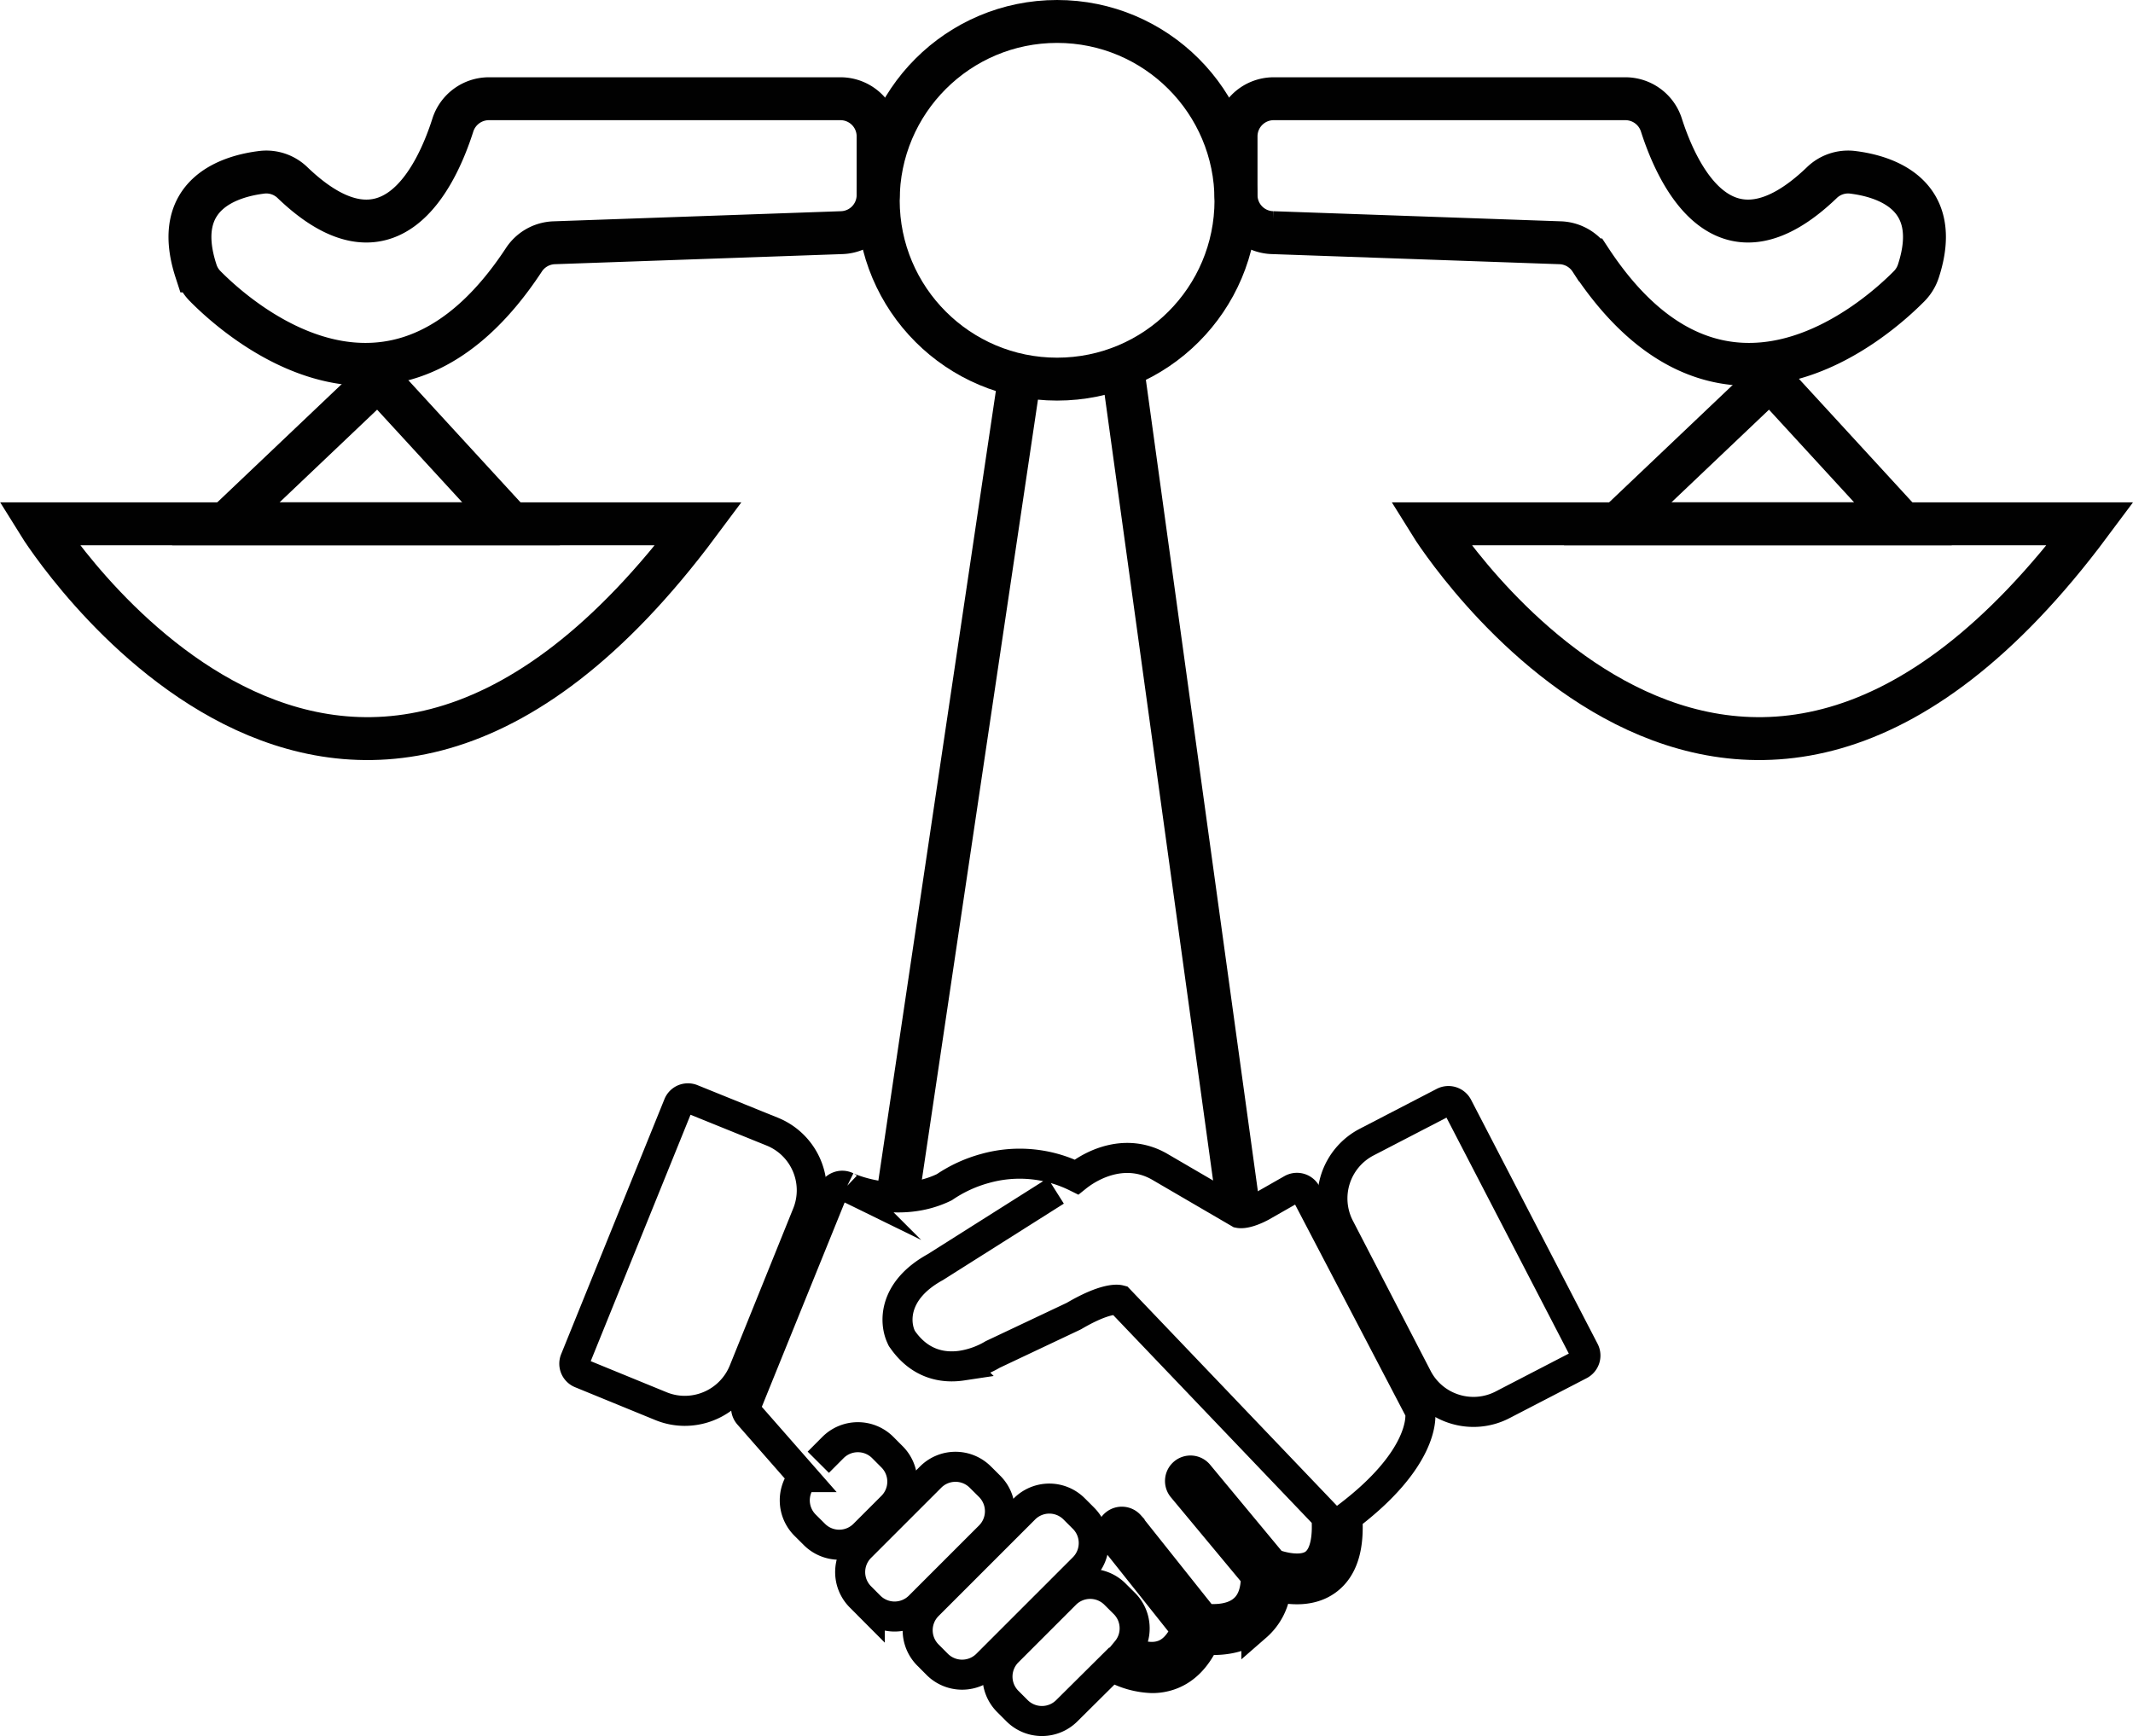
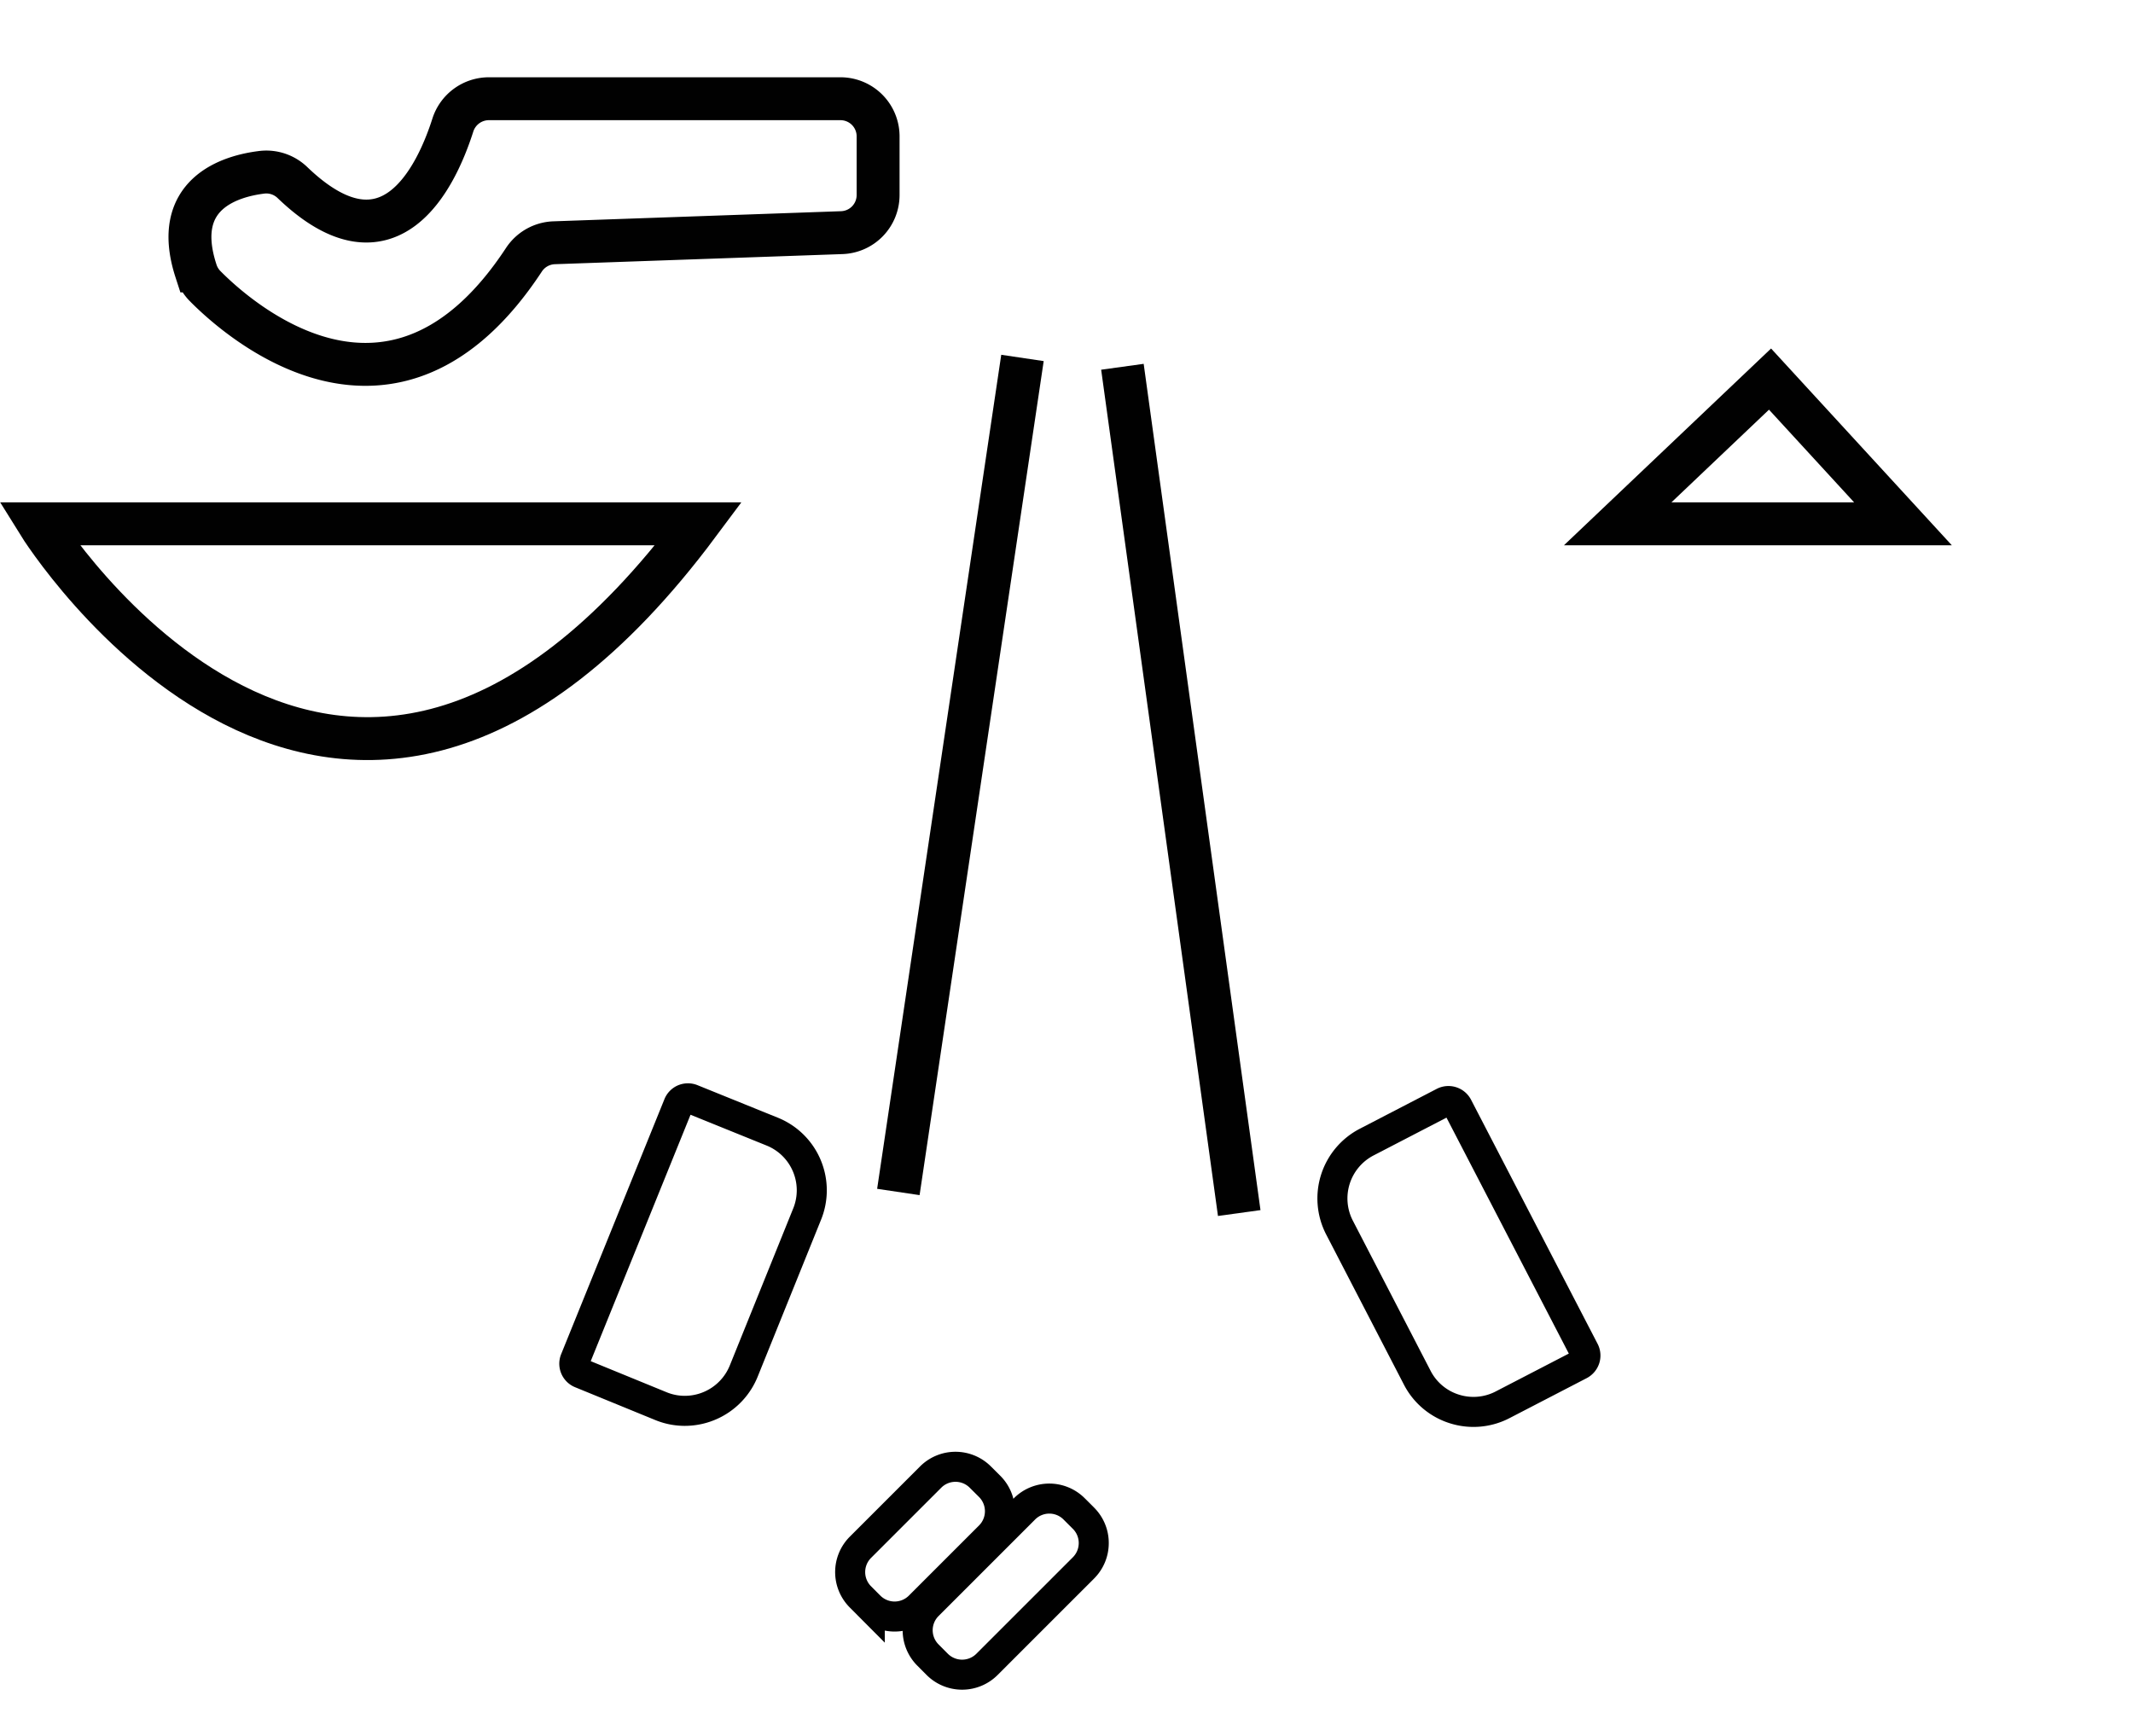
<svg xmlns="http://www.w3.org/2000/svg" id="Layer_5" data-name="Layer 5" viewBox="0 0 497.04 404.66">
  <defs>
    <style>.cls-1,.cls-2{fill:none;stroke:#010101;stroke-miterlimit:10;}.cls-1{stroke-width:10px;}.cls-2{stroke-width:7px;}</style>
  </defs>
  <path class="cls-1" d="M197.86,69.93h-82a8.82,8.82,0,0,0-8.37,6.15C103.69,88,92.81,111.22,70.17,89.52a8.77,8.77,0,0,0-7.07-2.46c-7.48.89-21.31,5-15.46,23a8.81,8.81,0,0,0,2.1,3.51c7.46,7.57,43.81,40.28,74.29-6.07a8.81,8.81,0,0,1,7-4l67.09-2.36a8.77,8.77,0,0,0,8.47-8.76V78.7A8.77,8.77,0,0,0,197.86,69.93Z" transform="translate(-1.97 -46.92)" />
-   <path class="cls-1" d="M298.75,69.93h82a8.8,8.8,0,0,1,8.37,6.15c3.83,11.92,14.72,35.14,37.35,13.44a8.8,8.8,0,0,1,7.08-2.46c7.48.89,21.31,5,15.46,23a9,9,0,0,1-2.11,3.51c-7.46,7.57-43.8,40.28-74.29-6.07a8.8,8.8,0,0,0-7-4l-67.09-2.36A8.76,8.76,0,0,1,290,92.44V78.7A8.77,8.77,0,0,1,298.75,69.93Z" transform="translate(-1.97 -46.92)" />
-   <circle class="cls-1" cx="246.33" cy="46.68" r="41.68" />
  <path class="cls-1" d="M11,169s69.84,112.64,153.76,0Z" transform="translate(-1.97 -46.92)" />
-   <polygon class="cls-1" points="52.62 122.08 88.12 88.35 119.1 122.08 52.62 122.08" />
-   <path class="cls-1" d="M335.29,169s69.84,112.64,153.76,0Z" transform="translate(-1.97 -46.92)" />
  <polygon class="cls-1" points="376.96 122.08 412.46 88.35 443.44 122.08 376.96 122.08" />
  <path class="cls-2" d="M371.14,361.72l-29.5-56.91a2.44,2.44,0,0,0-3.29-1l-17.92,9.29A14.79,14.79,0,0,0,314.1,333l18.12,35a14.66,14.66,0,0,0,8.66,7.29,14.71,14.71,0,0,0,11.29-1L370.1,365a2.47,2.47,0,0,0,1.2-1.43A2.43,2.43,0,0,0,371.14,361.72Z" transform="translate(-1.97 -46.92)" />
  <path class="cls-2" d="M190,318.66a14.73,14.73,0,0,0-8.07-8l-18.72-7.58a2.47,2.47,0,0,0-1.87,0,2.42,2.42,0,0,0-1.3,1.33l-24.06,59.41a2.42,2.42,0,0,0,1.34,3.17L156,374.64a14.62,14.62,0,0,0,5.54,1.09,14.82,14.82,0,0,0,13.73-9.25L190,330A14.74,14.74,0,0,0,190,318.66Z" transform="translate(-1.97 -46.92)" />
-   <path class="cls-2" d="M248,324.48l-28.09,17.76c-10.07,5.55-9.53,13.22-7.83,16.51,0,.09.1.18.16.27,4.28,6.18,9.92,6.76,13.9,6.16a20.3,20.3,0,0,0,7.17-2.6l18.78-8.88.19-.1c7.09-4.15,10-3.85,10.58-3.7l48.19,50.45c.33,4,0,8.94-2.78,11s-7.59.82-9.73,0L281.3,390.57a2.44,2.44,0,1,0-3.75,3.12l17.08,20.54c0,3.66-1,6.33-3,7.95-2.9,2.43-7.34,2.17-9.13,1.94l-17.31-21.75a2.43,2.43,0,0,0-3.81,3l17,21.38c-1.43,3.28-3.35,5.3-5.72,6-2.87.88-6-.17-8.12-1.18a8.07,8.07,0,0,0,1.83-5.15,8.16,8.16,0,0,0-2.39-5.79l-2.19-2.18a8.18,8.18,0,0,0-11.56,0l-13.43,13.43a8.19,8.19,0,0,0,0,11.57l2.18,2.18a8.2,8.2,0,0,0,11.57,0L261,435.26a20,20,0,0,0,9.42,2.75,12.33,12.33,0,0,0,3.66-.53c3.74-1.13,6.64-4,8.66-8.43,2.86.25,8.09.15,12-3.1a13.5,13.5,0,0,0,4.6-9.28c3.17.8,8,1.32,11.75-1.38s5.33-7.66,4.84-14.86c17.61-13.31,17.12-23.06,17-24.15a2.37,2.37,0,0,0-.26-.87l-26.32-50.35a2.48,2.48,0,0,0-1.48-1.21,2.44,2.44,0,0,0-1.89.23l-7.12,4.06c-3.32,1.74-4.86,1.55-5.15,1.49L272,318.72l0,0c-7.57-4.21-15.19-.69-19.18,2.51a29.82,29.82,0,0,0-21.27-2,31.66,31.66,0,0,0-9.53,4.38c-11,5.36-22.62,0-22.73-.1a2.4,2.4,0,0,0-1.93-.08,2.43,2.43,0,0,0-1.38,1.36L176,374.09a2.44,2.44,0,0,0,.43,2.52l12.78,14.57,0,0a8.18,8.18,0,0,0,.35,11.18l2.19,2.18h0a8.18,8.18,0,0,0,11.56,0l6.53-6.53a8.18,8.18,0,0,0,0-11.56l-2.18-2.19a8.2,8.2,0,0,0-11.57,0l-3.44,3.45" transform="translate(-1.97 -46.92)" />
  <path class="cls-2" d="M232.59,404.91a8.19,8.19,0,0,0,0-11.57l-2.19-2.18a8.18,8.18,0,0,0-11.56,0l-16.37,16.37a8.18,8.18,0,0,0,0,11.56l2.18,2.19h0a8.2,8.2,0,0,0,11.57,0Z" transform="translate(-1.97 -46.92)" />
  <path class="cls-2" d="M256.84,406.54a8.13,8.13,0,0,0-2.39-5.78l-2.18-2.18a8.17,8.17,0,0,0-11.57,0l-22.5,22.5a8.18,8.18,0,0,0,0,11.56l2.18,2.19h0a8.2,8.2,0,0,0,11.57,0l22.5-22.5A8.16,8.16,0,0,0,256.84,406.54Z" transform="translate(-1.97 -46.92)" />
  <line class="cls-1" x1="238.26" y1="83.42" x2="209.34" y2="277.8" />
  <line class="cls-1" x1="261.55" y1="85.48" x2="288.77" y2="282.71" />
</svg>